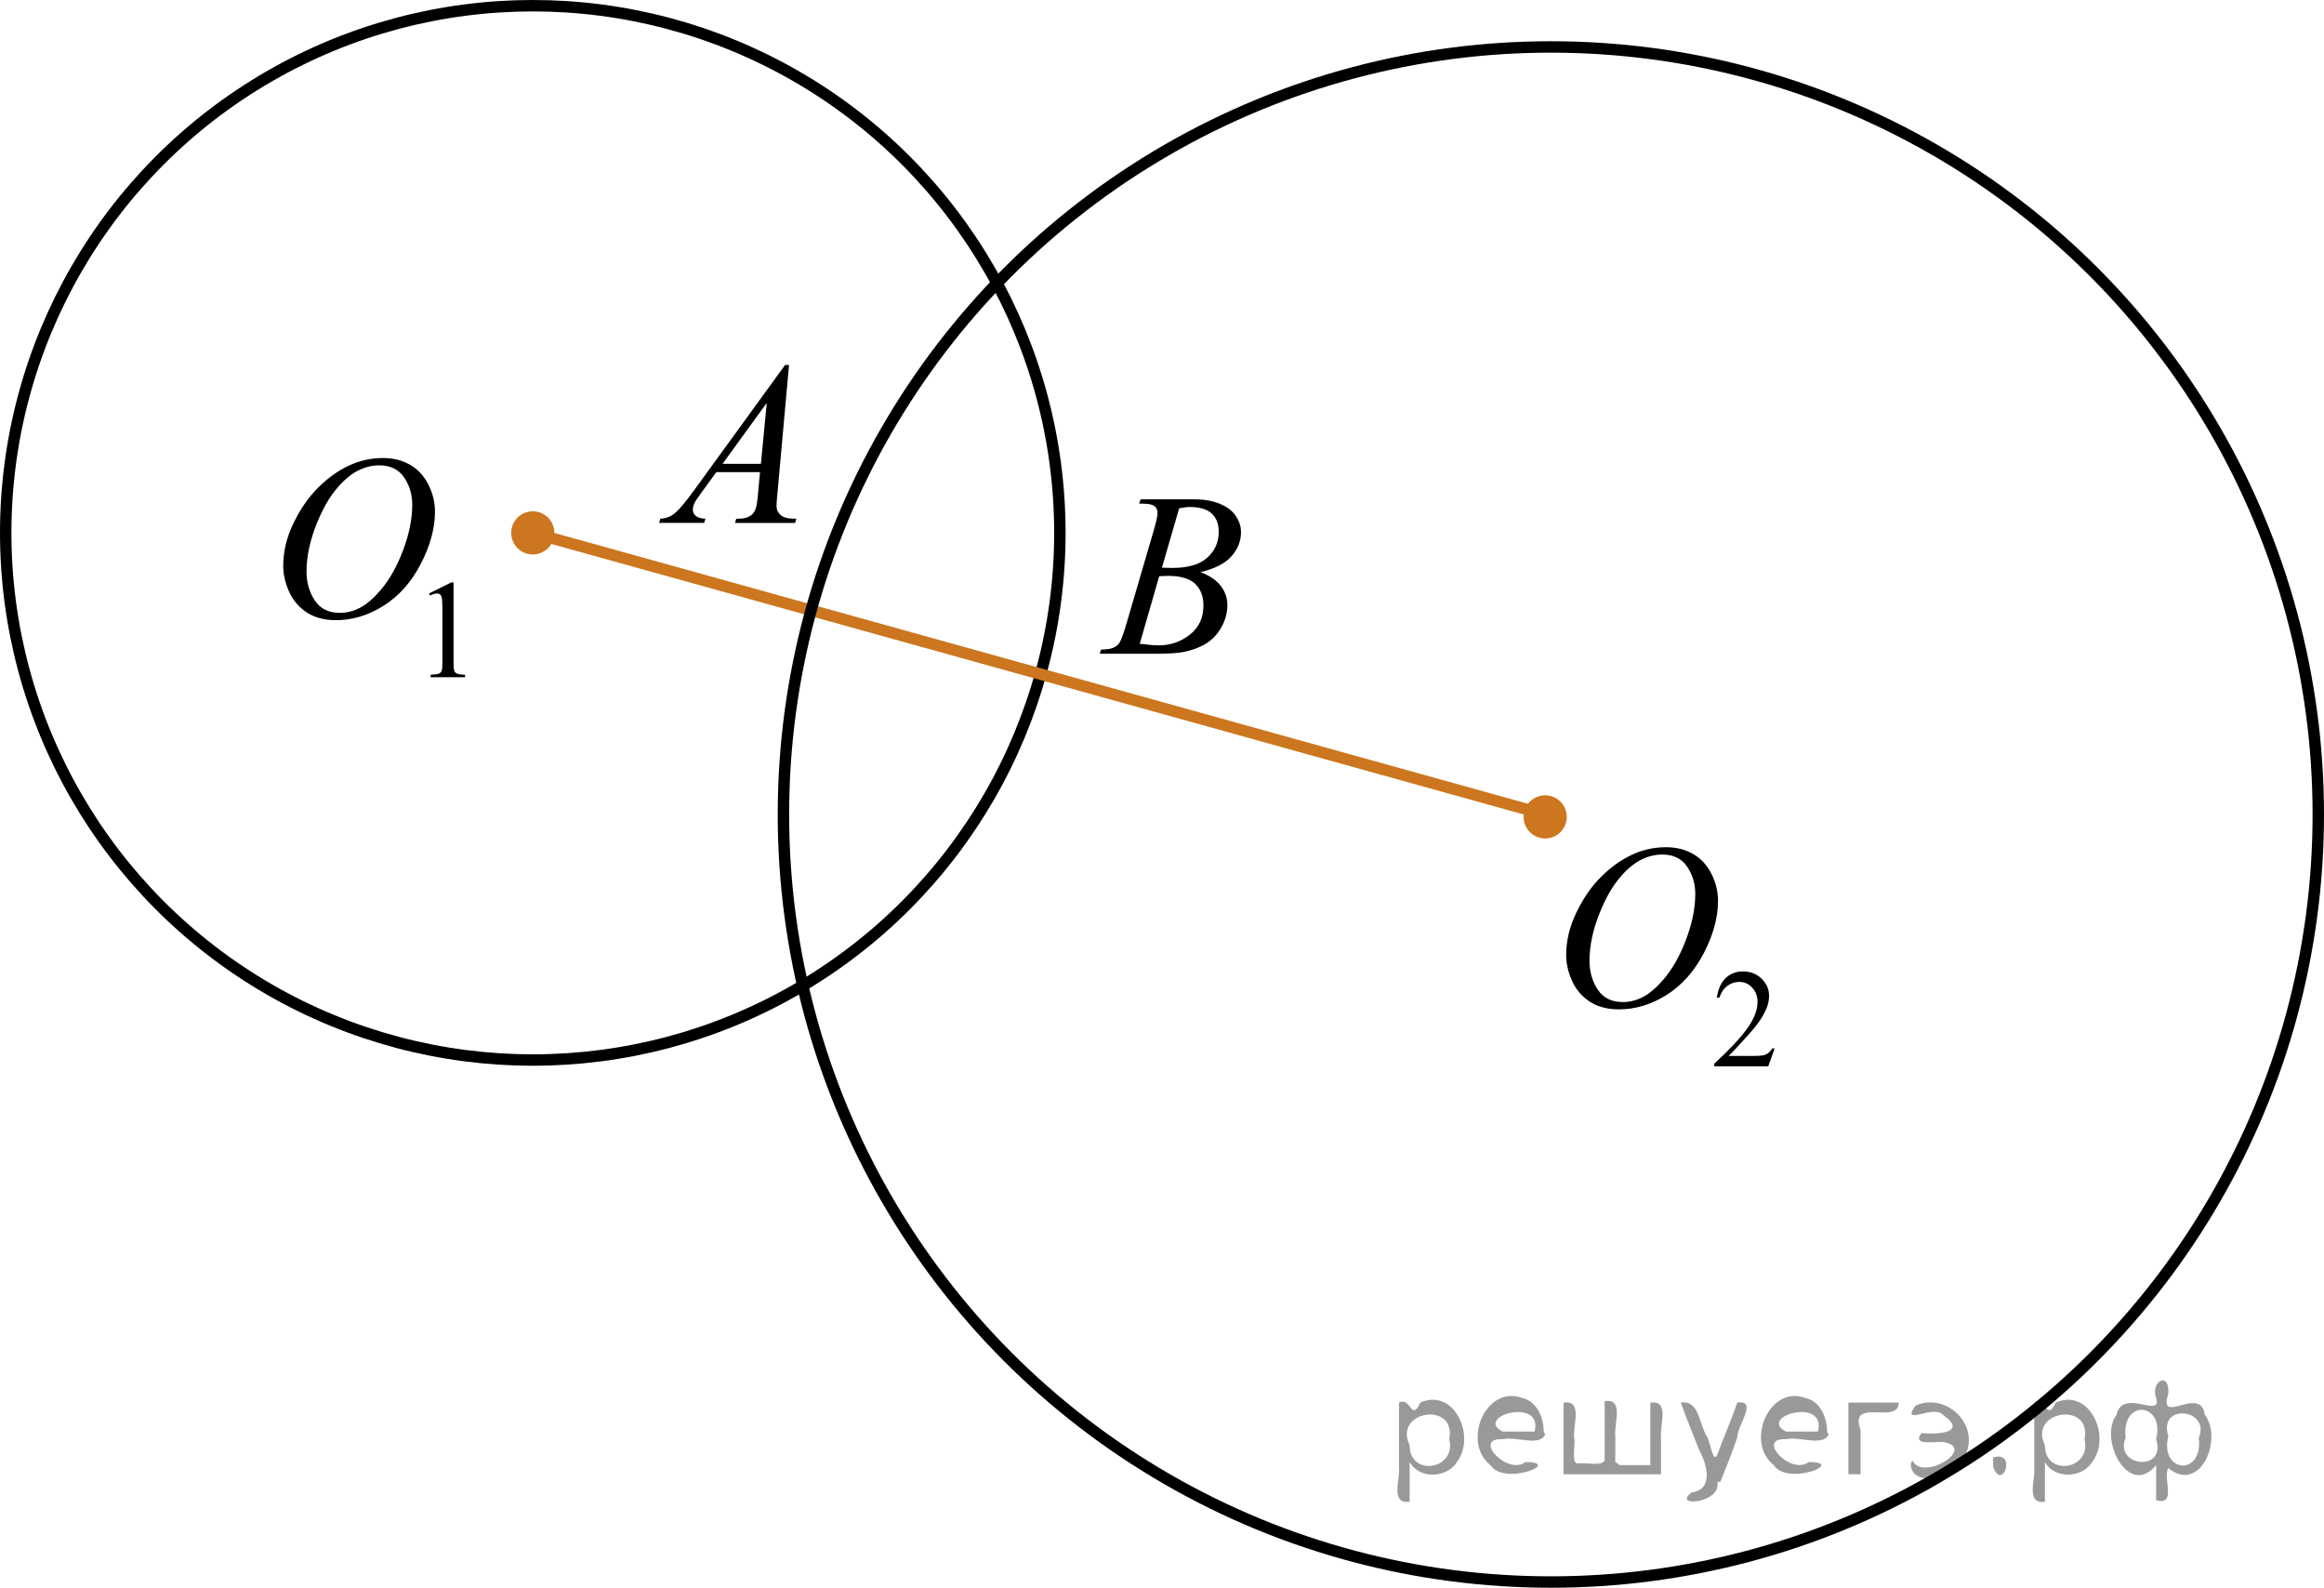
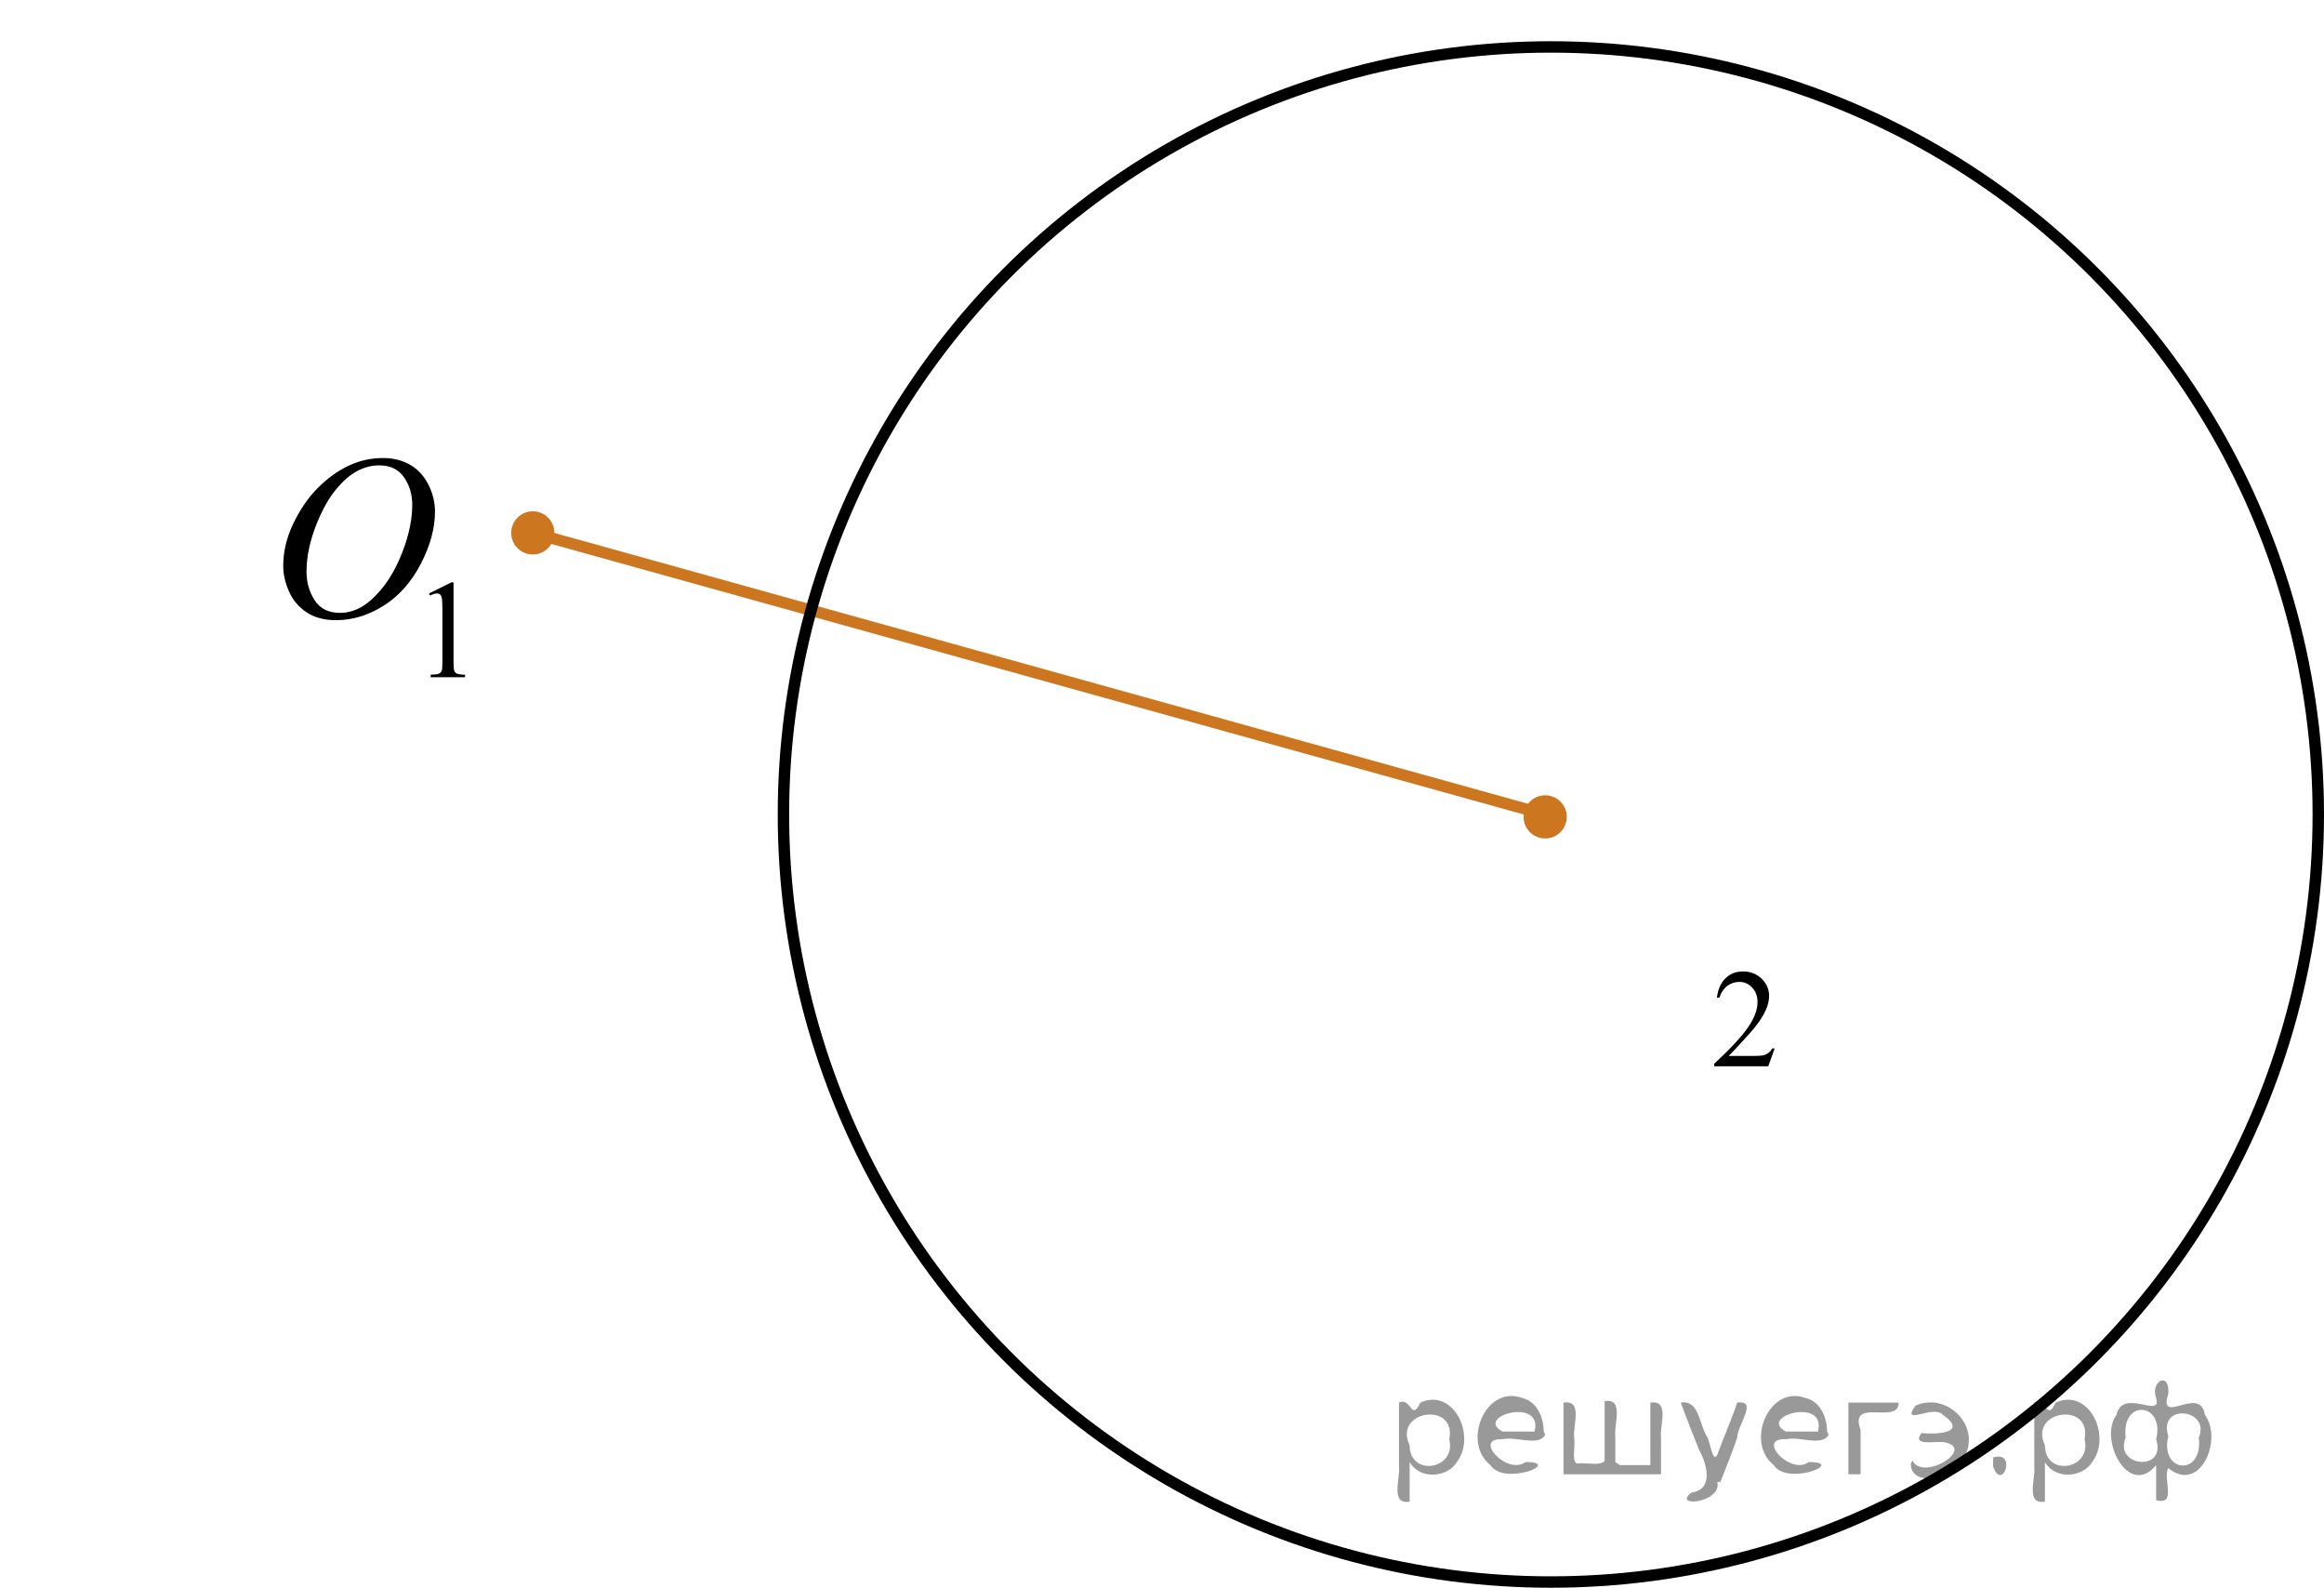
<svg xmlns="http://www.w3.org/2000/svg" xmlns:xlink="http://www.w3.org/1999/xlink" version="1.1" x="0px" y="0px" width="152.545px" height="104.203px" viewBox="7.373 63.947 152.545 104.203" enable-background="new 7.373 63.947 152.545 104.203" xml:space="preserve">
  <g id="Слой_1">
</g>
  <g id="Слой_2">
    <g>
      <defs>
-         <polygon id="SVGID_1_" points="47.67,101.046 62.796,101.046 62.796,84.347 47.67,84.347 47.67,101.046    " />
-       </defs>
+         </defs>
      <clipPath id="SVGID_2_">
        <use xlink:href="#SVGID_1_" overflow="visible" />
      </clipPath>
      <g clip-path="url(#SVGID_2_)">
-         <path d="M59.164,87.901l-0.761,8.431c-0.04,0.394-0.059,0.652-0.059,0.777c0,0.199,0.037,0.352,0.111,0.455     c0.093,0.144,0.22,0.252,0.38,0.322c0.16,0.069,0.43,0.104,0.809,0.104l-0.081,0.276h-3.944l0.081-0.276     h0.17c0.32,0,0.581-0.069,0.783-0.21c0.143-0.094,0.254-0.251,0.333-0.471c0.054-0.154,0.106-0.518,0.155-1.091     l0.118-1.286h-2.866l-1.019,1.398c-0.231,0.314-0.377,0.539-0.435,0.676c-0.059,0.138-0.089,0.266-0.089,0.385     c0,0.16,0.064,0.297,0.192,0.412c0.128,0.114,0.34,0.176,0.635,0.186l-0.081,0.276H50.634l0.082-0.276     c0.364-0.015,0.685-0.139,0.964-0.37c0.278-0.232,0.693-0.727,1.244-1.483l5.982-8.236H59.164z M57.702,90.39     l-2.902,3.998h2.519L57.702,90.39z" />
-       </g>
+         </g>
    </g>
    <g>
      <defs>
        <polygon id="SVGID_3_" points="76.943,109.632 92.068,109.632 92.068,92.933 76.943,92.933 76.943,109.632    " />
      </defs>
      <clipPath id="SVGID_4_">
        <use xlink:href="#SVGID_3_" overflow="visible" />
      </clipPath>
      <g clip-path="url(#SVGID_4_)">
-         <path d="M82.141,96.996l0.103-0.277h3.574c0.601,0,1.136,0.096,1.606,0.285s0.822,0.453,1.056,0.792     s0.351,0.697,0.351,1.076c0,0.583-0.208,1.11-0.624,1.581s-1.094,0.818-2.035,1.042     c0.606,0.23,1.051,0.533,1.337,0.912c0.286,0.378,0.428,0.794,0.428,1.248c0,0.503-0.128,0.983-0.384,1.442     c-0.256,0.459-0.585,0.815-0.986,1.068s-0.885,0.441-1.451,0.56c-0.404,0.085-1.034,0.127-1.891,0.127h-3.67     l0.096-0.275c0.384-0.011,0.645-0.048,0.783-0.113c0.197-0.084,0.337-0.196,0.421-0.336     c0.118-0.19,0.276-0.623,0.473-1.301l1.795-6.136c0.152-0.519,0.229-0.882,0.229-1.091     c0-0.185-0.067-0.33-0.203-0.438c-0.135-0.107-0.393-0.16-0.771-0.16     C82.293,97.003,82.215,97.001,82.141,96.996z M82.185,106.196c0.532,0.069,0.948,0.104,1.248,0.104     c0.768,0,1.449-0.234,2.042-0.702c0.593-0.469,0.89-1.105,0.89-1.906c0-0.612-0.183-1.091-0.55-1.435     c-0.367-0.344-0.959-0.516-1.776-0.516c-0.158,0-0.35,0.008-0.576,0.021L82.185,106.196z M83.64,101.203     c0.32,0.011,0.551,0.016,0.694,0.016c1.024,0,1.786-0.226,2.286-0.676c0.5-0.451,0.75-1.016,0.75-1.693     c0-0.514-0.152-0.913-0.458-1.199c-0.306-0.287-0.793-0.43-1.462-0.43c-0.177,0-0.404,0.029-0.68,0.09     L83.64,101.203z" />
-       </g>
+         </g>
    </g>
    <g>
      <defs>
        <polygon id="SVGID_5_" points="22.996,111.402 40.885,111.402 40.885,89.046 22.996,89.046 22.996,111.402    " />
      </defs>
      <clipPath id="SVGID_6_">
        <use xlink:href="#SVGID_5_" overflow="visible" />
      </clipPath>
      <g clip-path="url(#SVGID_6_)">
        <path d="M35.536,102.893l1.462-0.724h0.145v5.15c0,0.342,0.015,0.555,0.043,0.639     c0.027,0.084,0.086,0.148,0.175,0.193c0.088,0.045,0.269,0.07,0.54,0.077v0.166h-2.259v-0.166     c0.283-0.007,0.466-0.031,0.549-0.074c0.083-0.044,0.141-0.102,0.173-0.176s0.049-0.293,0.049-0.659v-3.293     c0-0.443-0.015-0.729-0.044-0.855c-0.021-0.096-0.059-0.167-0.113-0.212s-0.12-0.067-0.197-0.067     c-0.109,0-0.262,0.047-0.456,0.14L35.536,102.893z" />
      </g>
      <g clip-path="url(#SVGID_6_)">
        <path d="M32.518,94.007c0.665,0,1.254,0.146,1.767,0.44c0.512,0.292,0.914,0.726,1.204,1.298     c0.291,0.573,0.436,1.167,0.436,1.782c0,1.091-0.311,2.235-0.935,3.434c-0.623,1.198-1.438,2.112-2.442,2.743     c-1.005,0.63-2.045,0.945-3.118,0.945c-0.774,0-1.421-0.174-1.94-0.521s-0.904-0.807-1.153-1.377     c-0.248-0.57-0.373-1.123-0.373-1.658c0-0.951,0.226-1.891,0.677-2.818c0.45-0.928,0.989-1.704,1.614-2.326     c0.626-0.623,1.294-1.103,2.003-1.438C30.966,94.175,31.72,94.007,32.518,94.007z M32.267,94.488     c-0.493,0-0.975,0.124-1.445,0.371c-0.471,0.248-0.938,0.653-1.4,1.216c-0.463,0.564-0.88,1.3-1.249,2.21     c-0.453,1.121-0.68,2.18-0.68,3.175c0,0.711,0.18,1.34,0.539,1.888c0.36,0.548,0.912,0.821,1.655,0.821     c0.449,0,0.889-0.112,1.319-0.337c0.432-0.226,0.881-0.61,1.349-1.156c0.587-0.685,1.079-1.56,1.478-2.623     c0.399-1.062,0.599-2.055,0.599-2.976c0-0.68-0.18-1.282-0.539-1.805     C33.532,94.749,32.99,94.488,32.267,94.488z" />
      </g>
    </g>
    <g>
      <defs>
        <polygon id="SVGID_7_" points="107.213,136.947 127.862,136.947 127.862,114.591 107.213,114.591 107.213,136.947         " />
      </defs>
      <clipPath id="SVGID_8_">
        <use xlink:href="#SVGID_7_" overflow="visible" />
      </clipPath>
      <g clip-path="url(#SVGID_8_)">
        <path d="M123.86,132.752l-0.42,1.174h-3.547v-0.166c1.043-0.966,1.777-1.755,2.203-2.366     c0.426-0.612,0.639-1.172,0.639-1.679c0-0.387-0.117-0.704-0.352-0.953c-0.232-0.249-0.512-0.374-0.836-0.374     c-0.297,0-0.56,0.088-0.797,0.264c-0.234,0.175-0.408,0.433-0.519,0.771h-0.164     c0.072-0.555,0.264-0.981,0.568-1.277c0.307-0.297,0.688-0.445,1.147-0.445c0.486,0,0.894,0.158,1.221,0.477     c0.326,0.317,0.49,0.692,0.49,1.124c0,0.31-0.07,0.618-0.213,0.927c-0.219,0.486-0.574,1.001-1.065,1.543     c-0.734,0.816-1.195,1.308-1.379,1.476h1.57c0.318,0,0.543-0.012,0.672-0.035     c0.127-0.024,0.244-0.073,0.348-0.146s0.193-0.178,0.27-0.312H123.86z" />
      </g>
      <g clip-path="url(#SVGID_8_)">
-         <path d="M116.733,119.549c0.666,0,1.254,0.146,1.768,0.44c0.512,0.292,0.914,0.726,1.205,1.298     c0.291,0.573,0.435,1.167,0.435,1.782c0,1.091-0.31,2.235-0.934,3.434c-0.625,1.198-1.44,2.112-2.445,2.743     c-1.006,0.63-2.045,0.945-3.119,0.945c-0.775,0-1.422-0.174-1.941-0.521s-0.904-0.807-1.154-1.377     c-0.248-0.57-0.373-1.123-0.373-1.658c0-0.951,0.227-1.891,0.678-2.818c0.449-0.928,0.988-1.704,1.615-2.326     c0.625-0.623,1.293-1.103,2.004-1.438C115.18,119.717,115.934,119.549,116.733,119.549z M116.481,120.03     c-0.492,0-0.975,0.124-1.445,0.371c-0.471,0.248-0.938,0.653-1.4,1.216c-0.463,0.564-0.881,1.3-1.25,2.21     c-0.453,1.121-0.68,2.18-0.68,3.175c0,0.711,0.18,1.34,0.539,1.888s0.912,0.821,1.656,0.821     c0.449,0,0.889-0.112,1.32-0.337c0.432-0.226,0.881-0.61,1.35-1.156c0.586-0.685,1.08-1.56,1.478-2.623     c0.4-1.062,0.6-2.055,0.6-2.976c0-0.68-0.18-1.282-0.541-1.805     C117.748,120.291,117.205,120.03,116.481,120.03z" />
-       </g>
+         </g>
    </g>
-     <circle fill="none" stroke="#000000" stroke-width="0.75" stroke-linecap="round" stroke-linejoin="round" stroke-miterlimit="10" cx="42.345" cy="98.919" r="34.597" />
    <line fill="none" stroke="#CC761F" stroke-width="0.75" stroke-linecap="round" stroke-linejoin="round" stroke-miterlimit="10" x1="108.796" y1="117.402" x2="42.345" y2="98.919" />
    <g>
      <circle fill="none" stroke="#000000" stroke-width="0.75" stroke-linecap="round" stroke-linejoin="round" stroke-miterlimit="10" cx="109.17" cy="117.401" r="50.373" />
      <circle fill="#CC761F" cx="108.796" cy="117.558" r="1.417" />
    </g>
    <circle fill="#CC761F" cx="42.345" cy="98.92" r="1.417" />
  </g>
  <g style="stroke:none;fill:#000;fill-opacity:0.4">
    <path d="m 99.9,160.0 c 0,0.8 0,1.6 0,2.5 -1.3,0.2 -0.6,-1.5 -0.7,-2.3 0,-1.4 0,-2.8 0,-4.2 0.8,-0.4 0.8,1.3 1.4,0.0 2.2,-1.0 3.7,2.2 2.4,3.9 -0.6,1.0 -2.4,1.2 -3.1,0.0 z m 2.6,-1.6 c 0.5,-2.5 -3.7,-1.9 -2.6,0.4 0.0,2.1 3.1,1.6 2.6,-0.4 z" />
    <path d="m 108.8,158.1 c -0.4,0.8 -1.9,0.1 -2.8,0.3 -2.0,-0.1 0.3,2.4 1.5,1.5 2.5,0.0 -1.4,1.6 -2.3,0.2 -1.9,-1.5 -0.3,-5.3 2.1,-4.4 0.9,0.2 1.4,1.2 1.4,2.2 z m -0.7,-0.2 c 0.6,-2.3 -4.0,-1.0 -2.1,0.0 0.7,0 1.4,-0.0 2.1,-0.0 z" />
    <path d="m 113.7,160.1 c 0.6,0 1.3,0 2.0,0 0,-1.3 0,-2.7 0,-4.1 1.3,-0.2 0.6,1.5 0.7,2.3 0,0.8 0,1.6 0,2.4 -2.1,0 -4.2,0 -6.4,0 0,-1.5 0,-3.1 0,-4.7 1.3,-0.2 0.6,1.5 0.7,2.3 0.1,0.5 -0.2,1.6 0.2,1.7 0.5,-0.1 1.6,0.2 1.8,-0.2 0,-1.3 0,-2.6 0,-3.9 1.3,-0.2 0.6,1.5 0.7,2.3 0,0.5 0,1.1 0,1.7 z" />
    <path d="m 120.1,161.2 c 0.3,1.4 -3.0,1.7 -1.7,0.7 1.5,-0.2 1.0,-1.9 0.5,-2.8 -0.4,-1.0 -0.8,-2.0 -1.2,-3.1 1.2,-0.2 1.2,1.4 1.7,2.2 0.2,0.2 0.4,1.9 0.7,1.2 0.4,-1.1 0.9,-2.2 1.3,-3.4 1.4,-0.2 0.0,1.5 -0.0,2.3 -0.3,0.9 -0.7,1.9 -1.1,2.9 z" />
    <path d="m 127.4,158.1 c -0.4,0.8 -1.9,0.1 -2.8,0.3 -2.0,-0.1 0.3,2.4 1.5,1.5 2.5,0.0 -1.4,1.6 -2.3,0.2 -1.9,-1.5 -0.3,-5.3 2.1,-4.4 0.9,0.2 1.4,1.2 1.4,2.2 z m -0.7,-0.2 c 0.6,-2.3 -4.0,-1.0 -2.1,0.0 0.7,0 1.4,-0.0 2.1,-0.0 z" />
    <path d="m 128.7,160.7 c 0,-1.5 0,-3.1 0,-4.7 1.1,0 2.2,0 3.3,0 0.0,1.5 -3.3,-0.4 -2.5,1.8 0,0.9 0,1.9 0,2.9 -0.2,0 -0.5,0 -0.7,0 z" />
    <path d="m 132.9,159.8 c 0.7,1.4 4.2,-0.8 2.1,-1.2 -0.5,-0.1 -2.2,0.3 -1.5,-0.6 1.0,0.1 3.1,0.0 1.4,-1.2 -0.6,-0.7 -2.8,0.8 -1.8,-0.6 2.0,-0.9 4.2,1.2 3.3,3.2 -0.2,1.5 -3.5,2.3 -3.6,0.7 l 0,-0.1 0,-0.0 0,0 z" />
    <path d="m 138.2,159.6 c 1.6,-0.5 0.6,2.3 -0.0,0.6 -0.0,-0.2 0.0,-0.4 0.0,-0.6 z" />
    <path d="m 141.6,160.0 c 0,0.8 0,1.6 0,2.5 -1.3,0.2 -0.6,-1.5 -0.7,-2.3 0,-1.4 0,-2.8 0,-4.2 0.8,-0.4 0.8,1.3 1.4,0.0 2.2,-1.0 3.7,2.2 2.4,3.9 -0.6,1.0 -2.4,1.2 -3.1,0.0 z m 2.6,-1.6 c 0.5,-2.5 -3.7,-1.9 -2.6,0.4 0.0,2.1 3.1,1.6 2.6,-0.4 z" />
    <path d="m 146.9,158.3 c -0.8,1.9 2.7,2.3 2.0,0.1 0.6,-2.4 -2.3,-2.7 -2.0,-0.1 z m 2.0,4.2 c 0,-0.8 0,-1.6 0,-2.4 -1.8,2.2 -3.8,-1.7 -2.6,-3.3 0.4,-1.8 3.0,0.3 2.6,-1.1 -0.4,-1.1 0.9,-1.8 0.8,-0.3 -0.7,2.2 2.1,-0.6 2.4,1.4 1.2,1.6 -0.3,5.2 -2.4,3.5 -0.4,0.6 0.6,2.5 -0.8,2.1 z m 2.8,-4.2 c 0.8,-1.9 -2.7,-2.3 -2.0,-0.1 -0.6,2.4 2.3,2.7 2.0,0.1 z" />
  </g>
</svg>